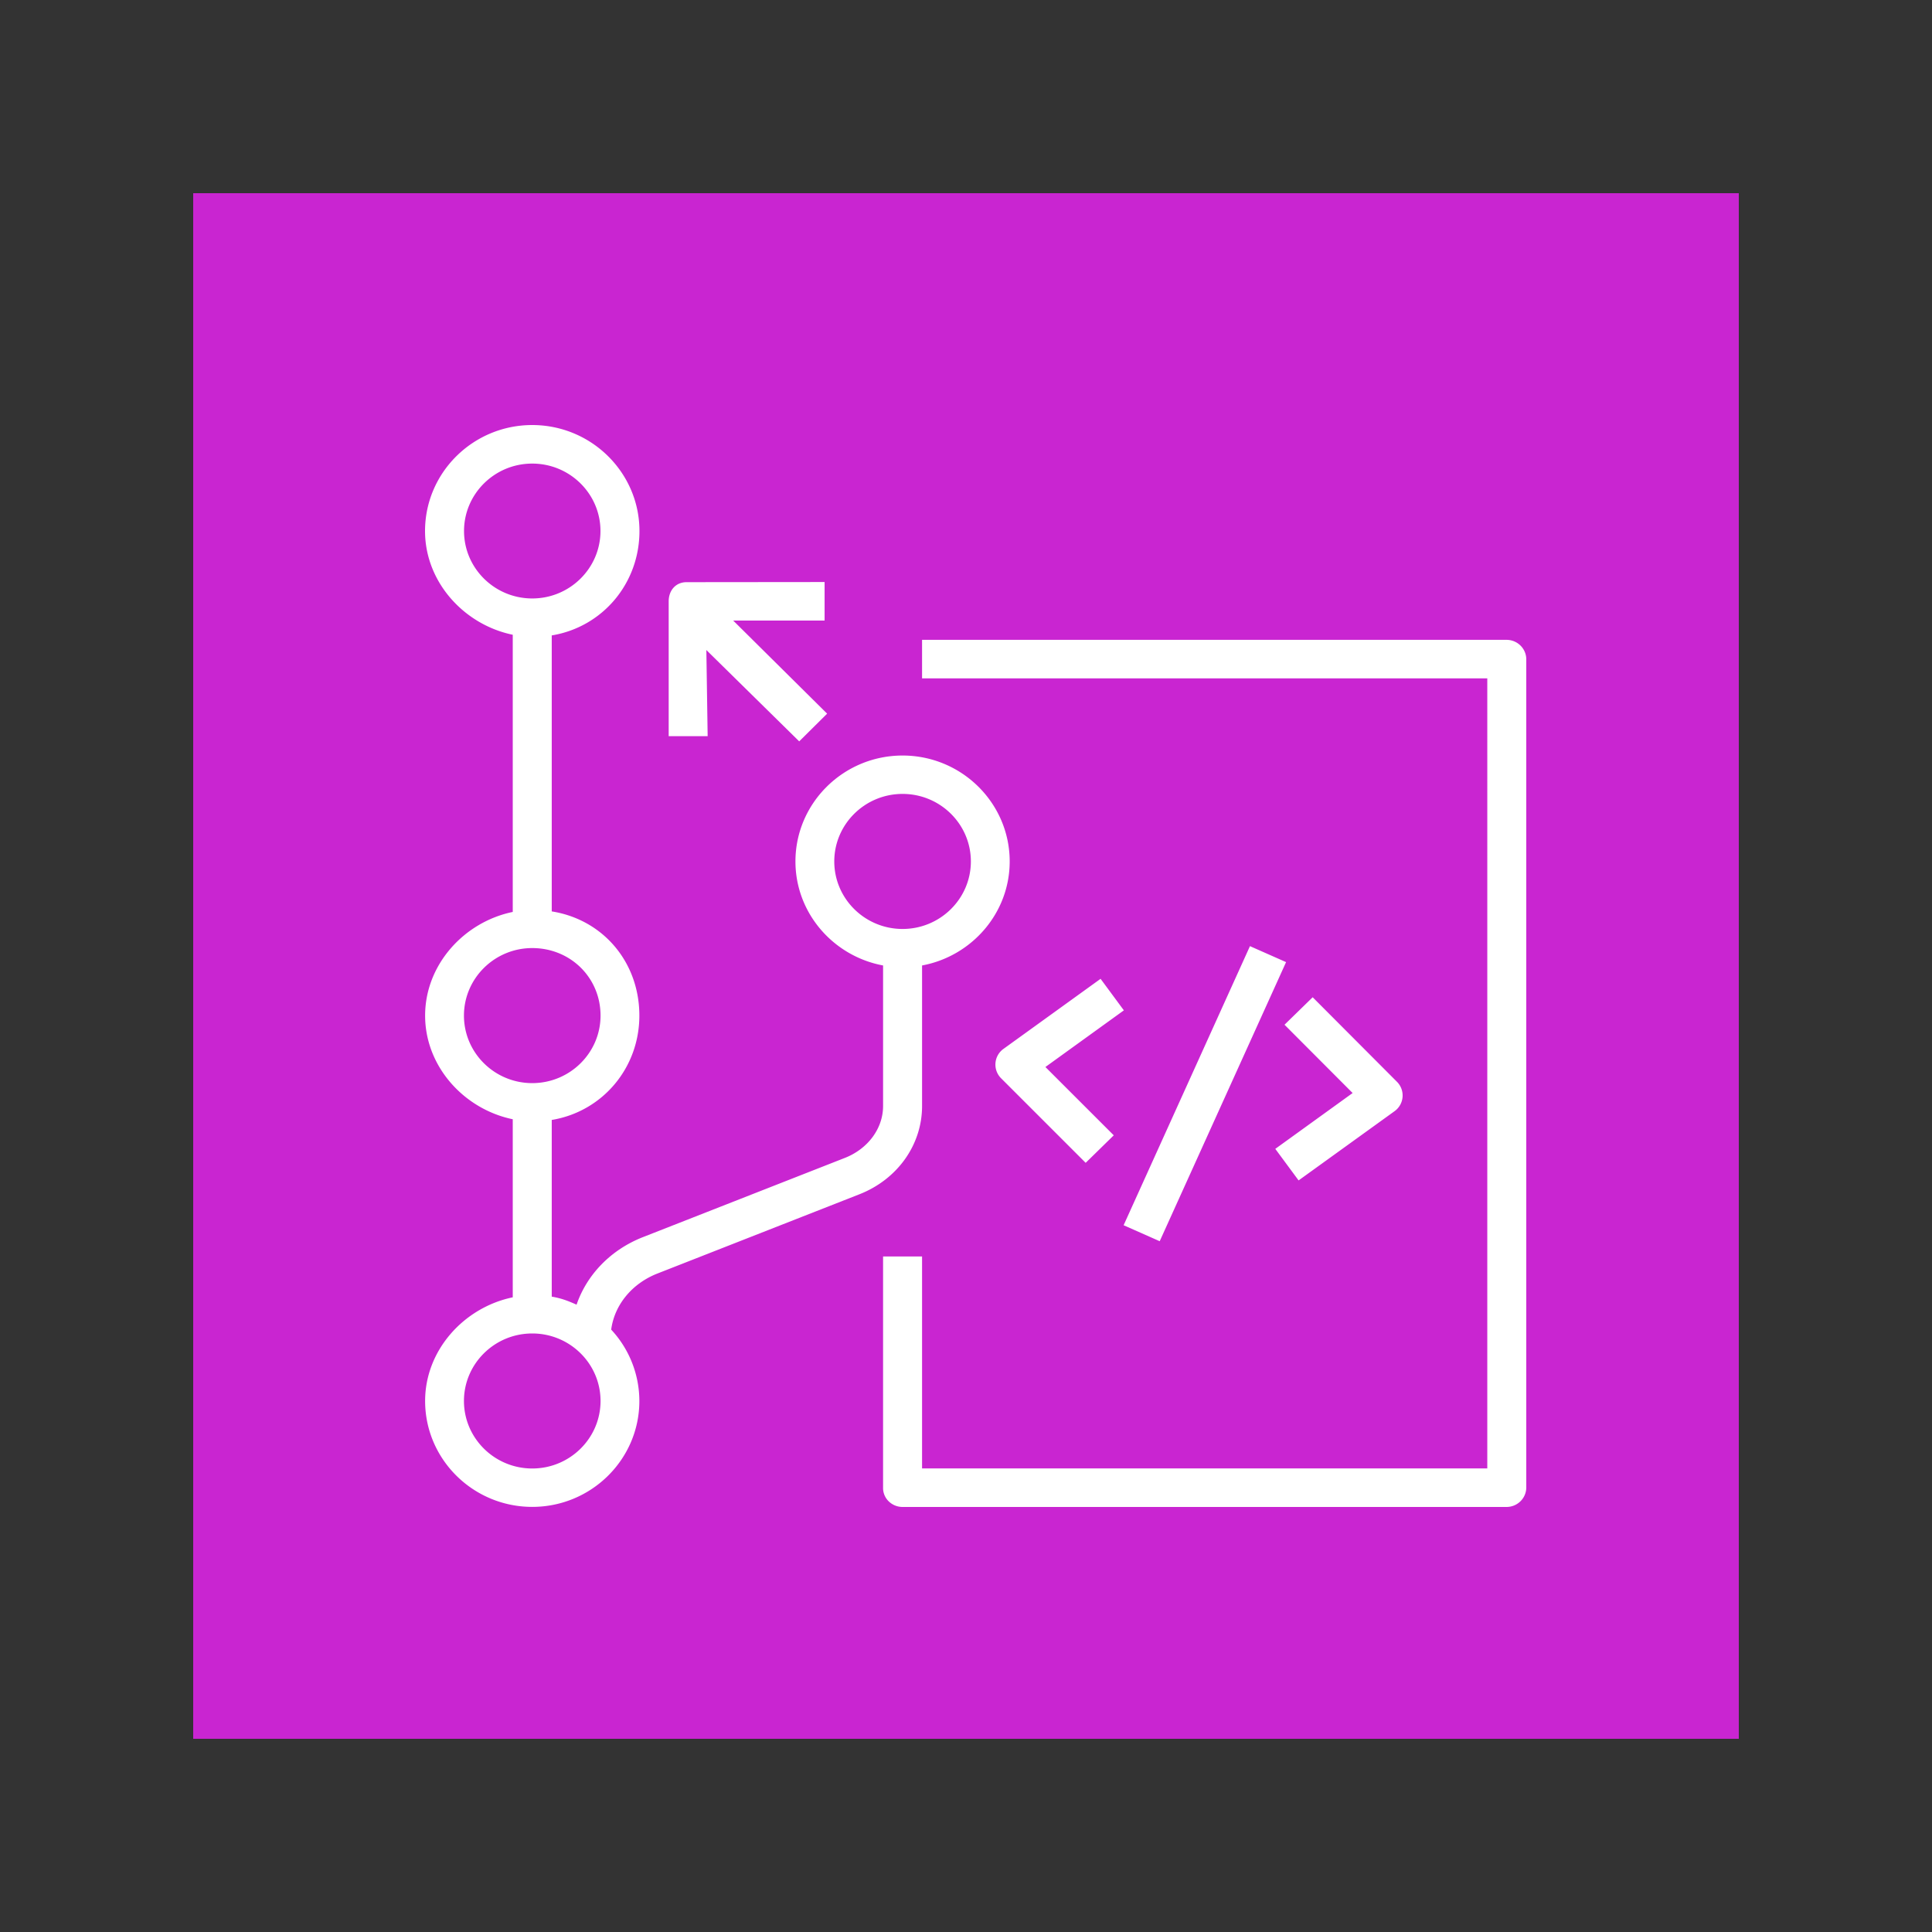
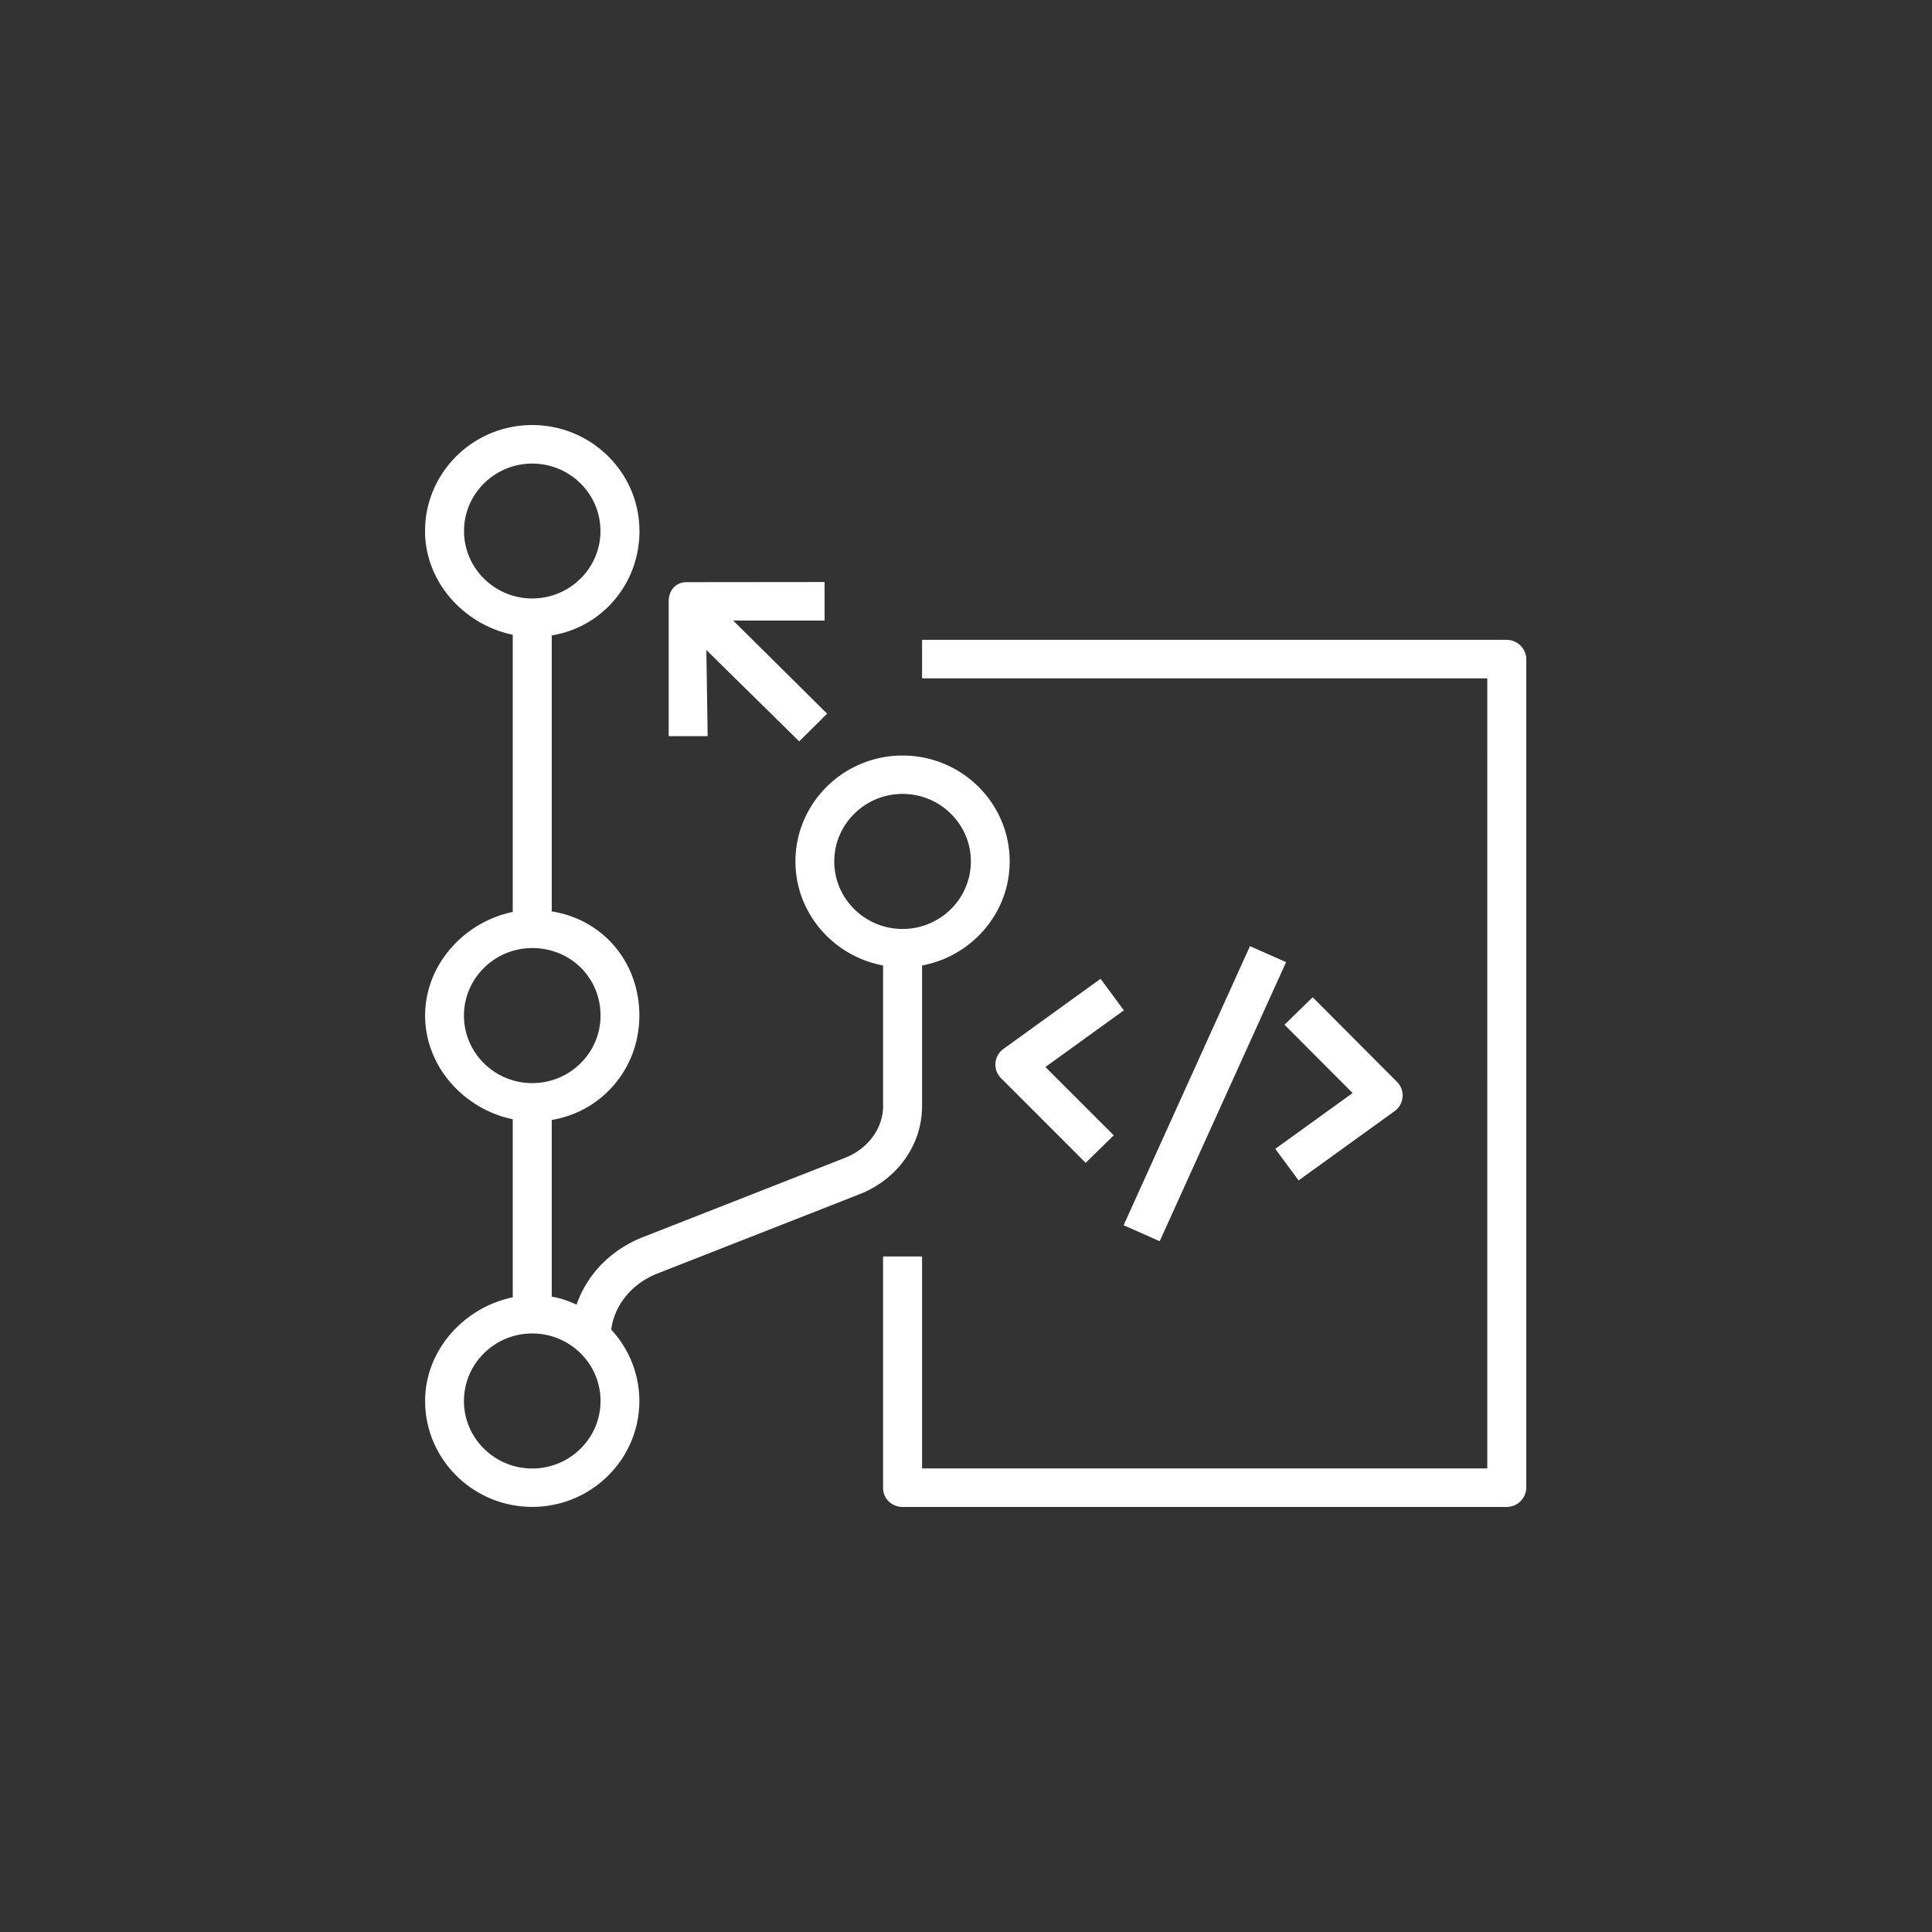
<svg xmlns="http://www.w3.org/2000/svg" viewBox="-10 -10 100 100" class="svg gitea-codecommit" width="16" height="16" aria-hidden="true">
  <rect x="-10" y="-10" width="100" height="100" fill="#333333" stroke="none" />
  <g fill="none" fill-rule="evenodd">
-     <path fill="#C925D1" d="M0 0h80v80H0z" />
    <path fill="#FFF" d="M26.628 28.105h-2.017v-6.982c0-.558.36-.99.926-.99l7.144-.007v1.994H27.95l4.862 4.819-1.445 1.434-4.806-4.728zm28.07 10.867 1.869.827-6.541 14.446-1.868-.827zm1.311 10.493 4.003-2.89-3.526-3.535 1.458-1.422 4.36 4.373a1.002 1.002 0 0 1-.126 1.527l-4.963 3.58zm-9.043-8.802 1.205 1.633-4.061 2.932 3.538 3.536-1.454 1.424-4.374-4.373a1 1 0 0 1 .124-1.528zM69 24.13v42.858c0 .56-.458 1.012-1.024 1.012h-31.26c-.272 0-.53-.107-.723-.297a.96.96 0 0 1-.285-.7V55.034h2.018v10.971h29.256V25.113H37.726v-1.995h30.25c.566 0 1.024.453 1.024 1.012M33.182 34.588c0-1.927 1.585-3.495 3.535-3.495s3.535 1.568 3.535 3.495-1.585 3.495-3.535 3.495-3.535-1.568-3.535-3.495M17.549 66.009c-1.95 0-3.535-1.568-3.535-3.495s1.585-3.494 3.535-3.494 3.535 1.567 3.535 3.494-1.585 3.495-3.535 3.495m-3.535-23.442c0-1.927 1.585-3.495 3.535-3.495 1.982 0 3.535 1.535 3.535 3.495 0 1.927-1.585 3.495-3.535 3.495s-3.535-1.568-3.535-3.495m.004-25.081c0-1.925 1.584-3.491 3.53-3.491 1.948 0 3.532 1.566 3.532 3.49s-1.584 3.491-3.531 3.491-3.531-1.566-3.531-3.49m23.708 29.762v-7.276c2.57-.477 4.535-2.708 4.535-5.384 0-3.022-2.487-5.482-5.544-5.482s-5.545 2.46-5.545 5.482c0 2.676 1.966 4.907 4.536 5.384v7.276c0 1.163-.786 2.218-1.98 2.686l-10.451 4.1c-1.673.657-2.903 1.948-3.434 3.496-.433-.195-.801-.336-1.285-.416v-9.146c2.623-.433 4.535-2.687 4.535-5.401 0-2.764-1.878-4.972-4.535-5.393V22.889c2.626-.431 4.54-2.688 4.54-5.403 0-3.025-2.49-5.486-5.55-5.486S12 14.46 12 17.486c0 2.64 2.022 4.85 4.54 5.369v14.347c-2.515.518-4.536 2.727-4.536 5.365s2.02 4.846 4.536 5.365v9.217c-2.515.52-4.536 2.727-4.536 5.365 0 3.022 2.488 5.482 5.545 5.482s5.544-2.46 5.544-5.482a5.43 5.43 0 0 0-1.458-3.693c.167-1.27 1.066-2.384 2.397-2.905l10.45-4.1c1.98-.777 3.244-2.57 3.244-4.568" />
  </g>
</svg>